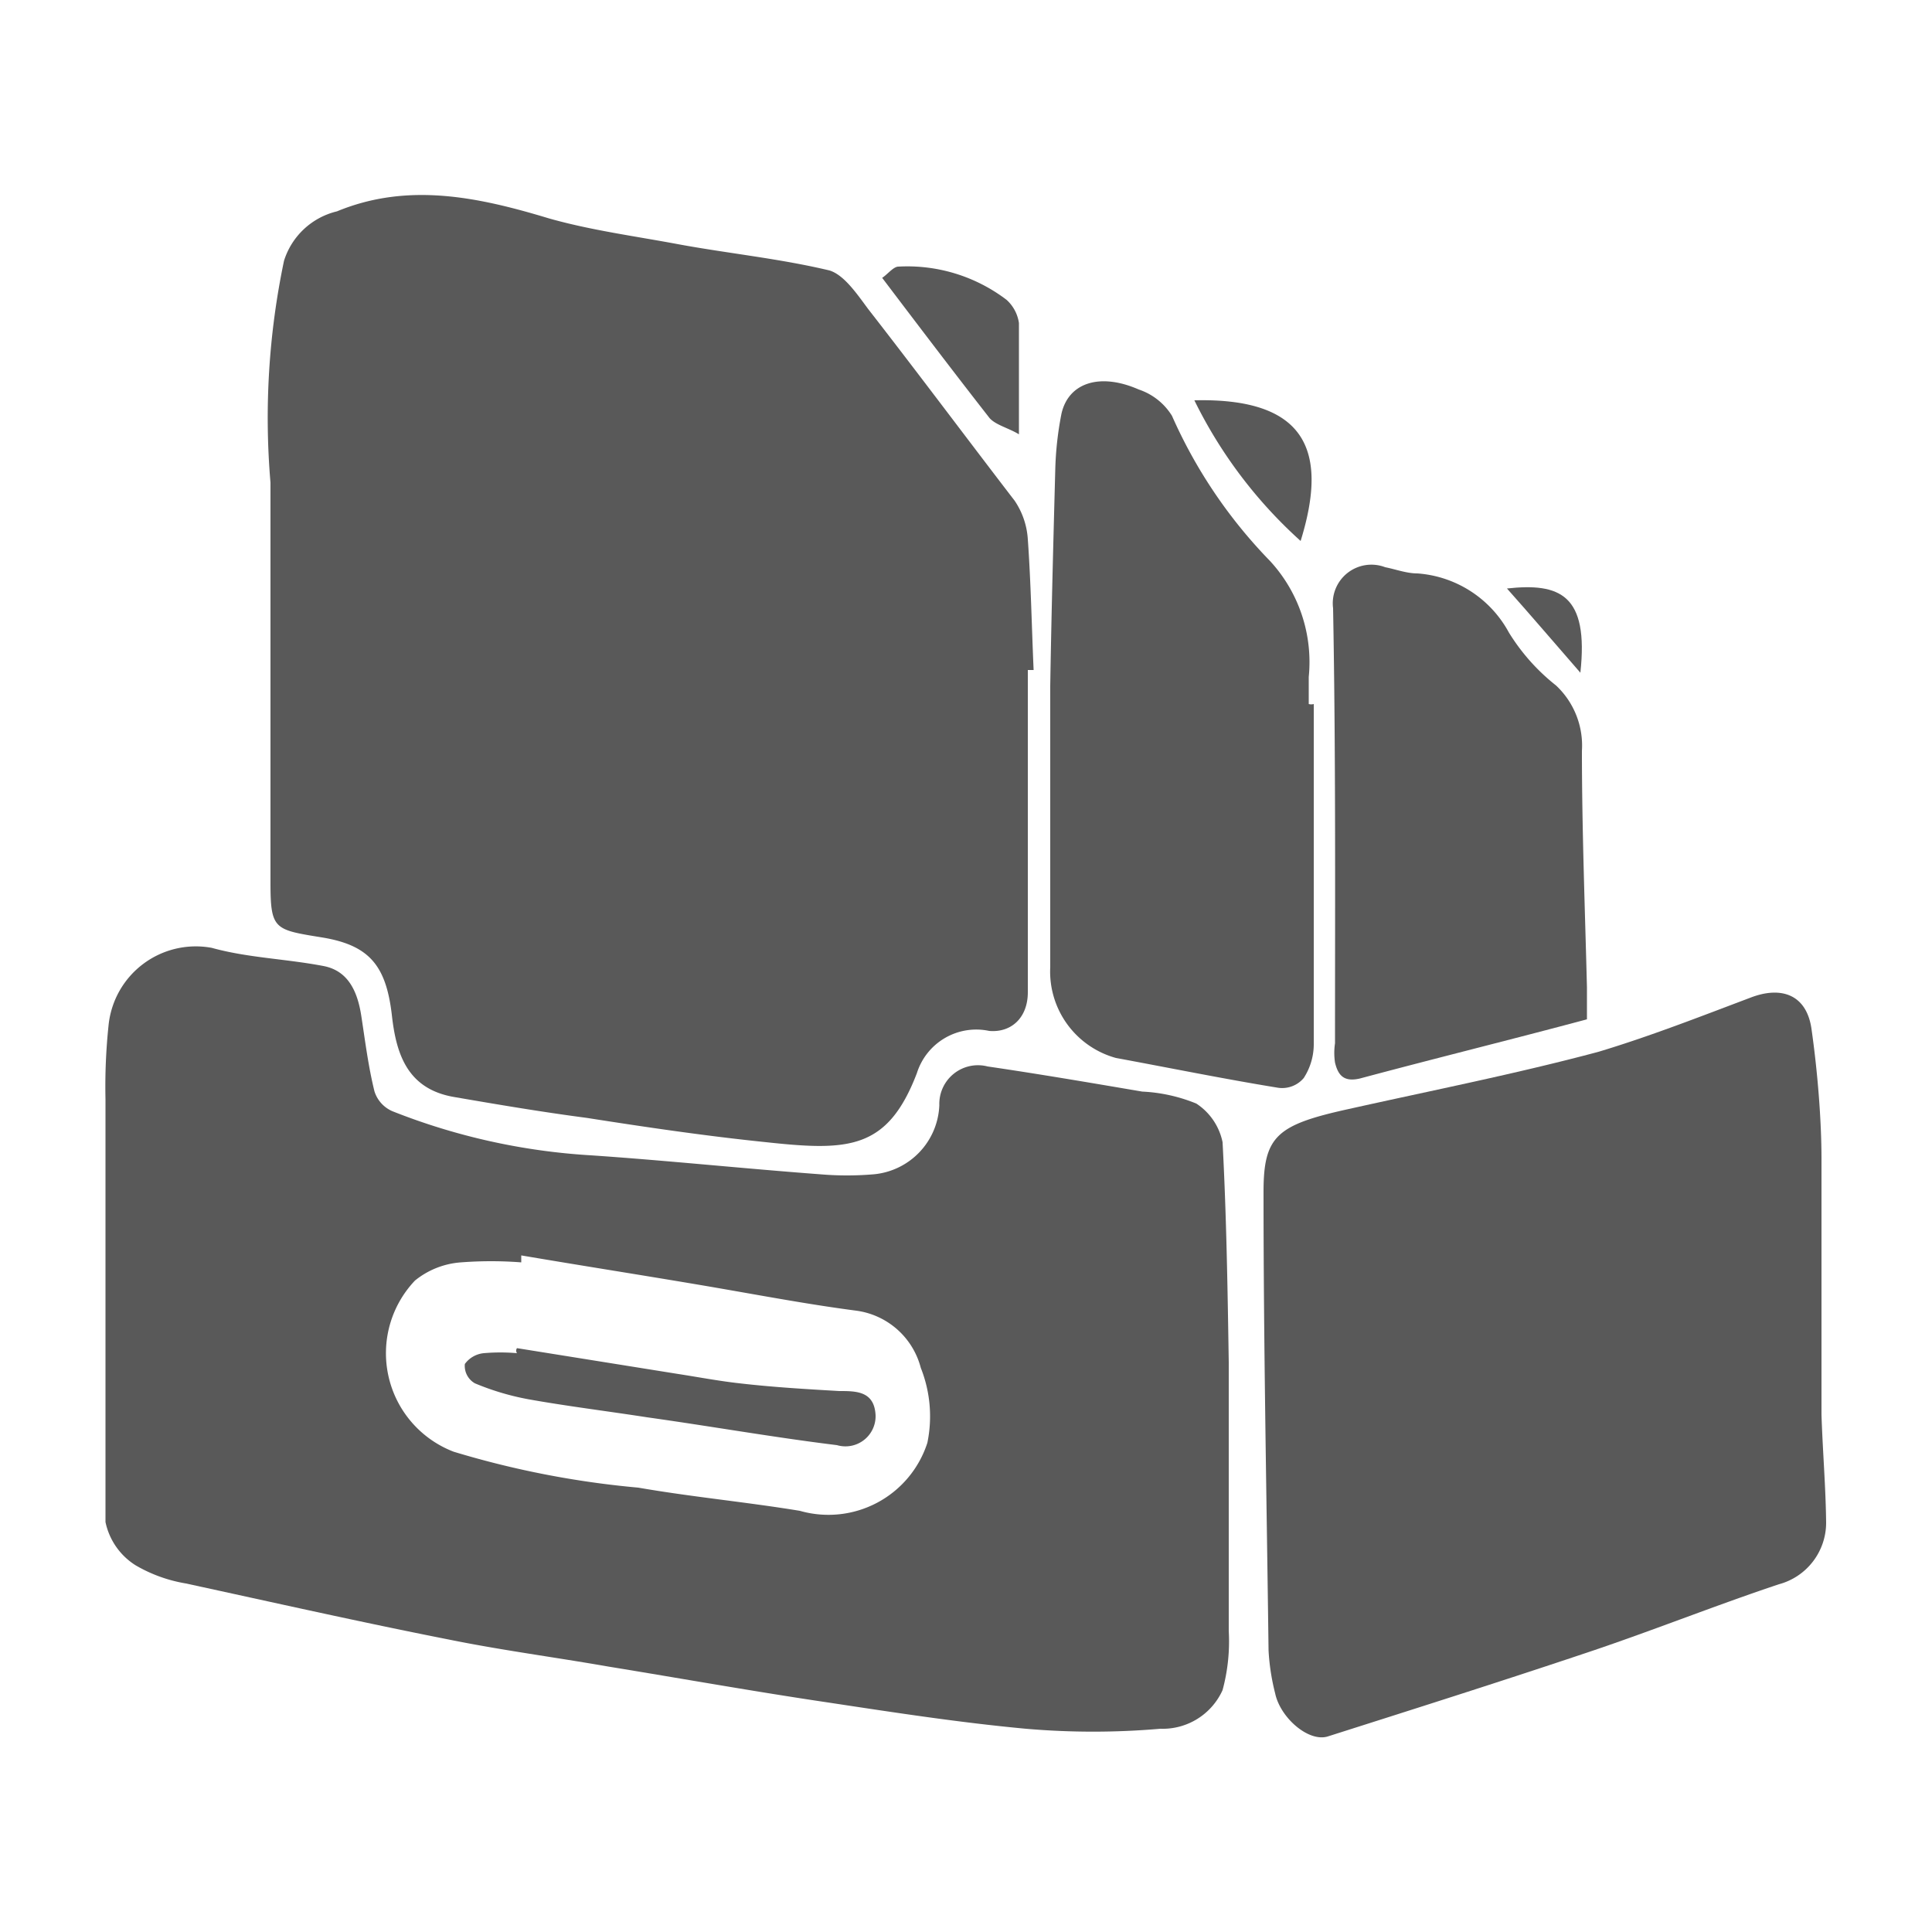
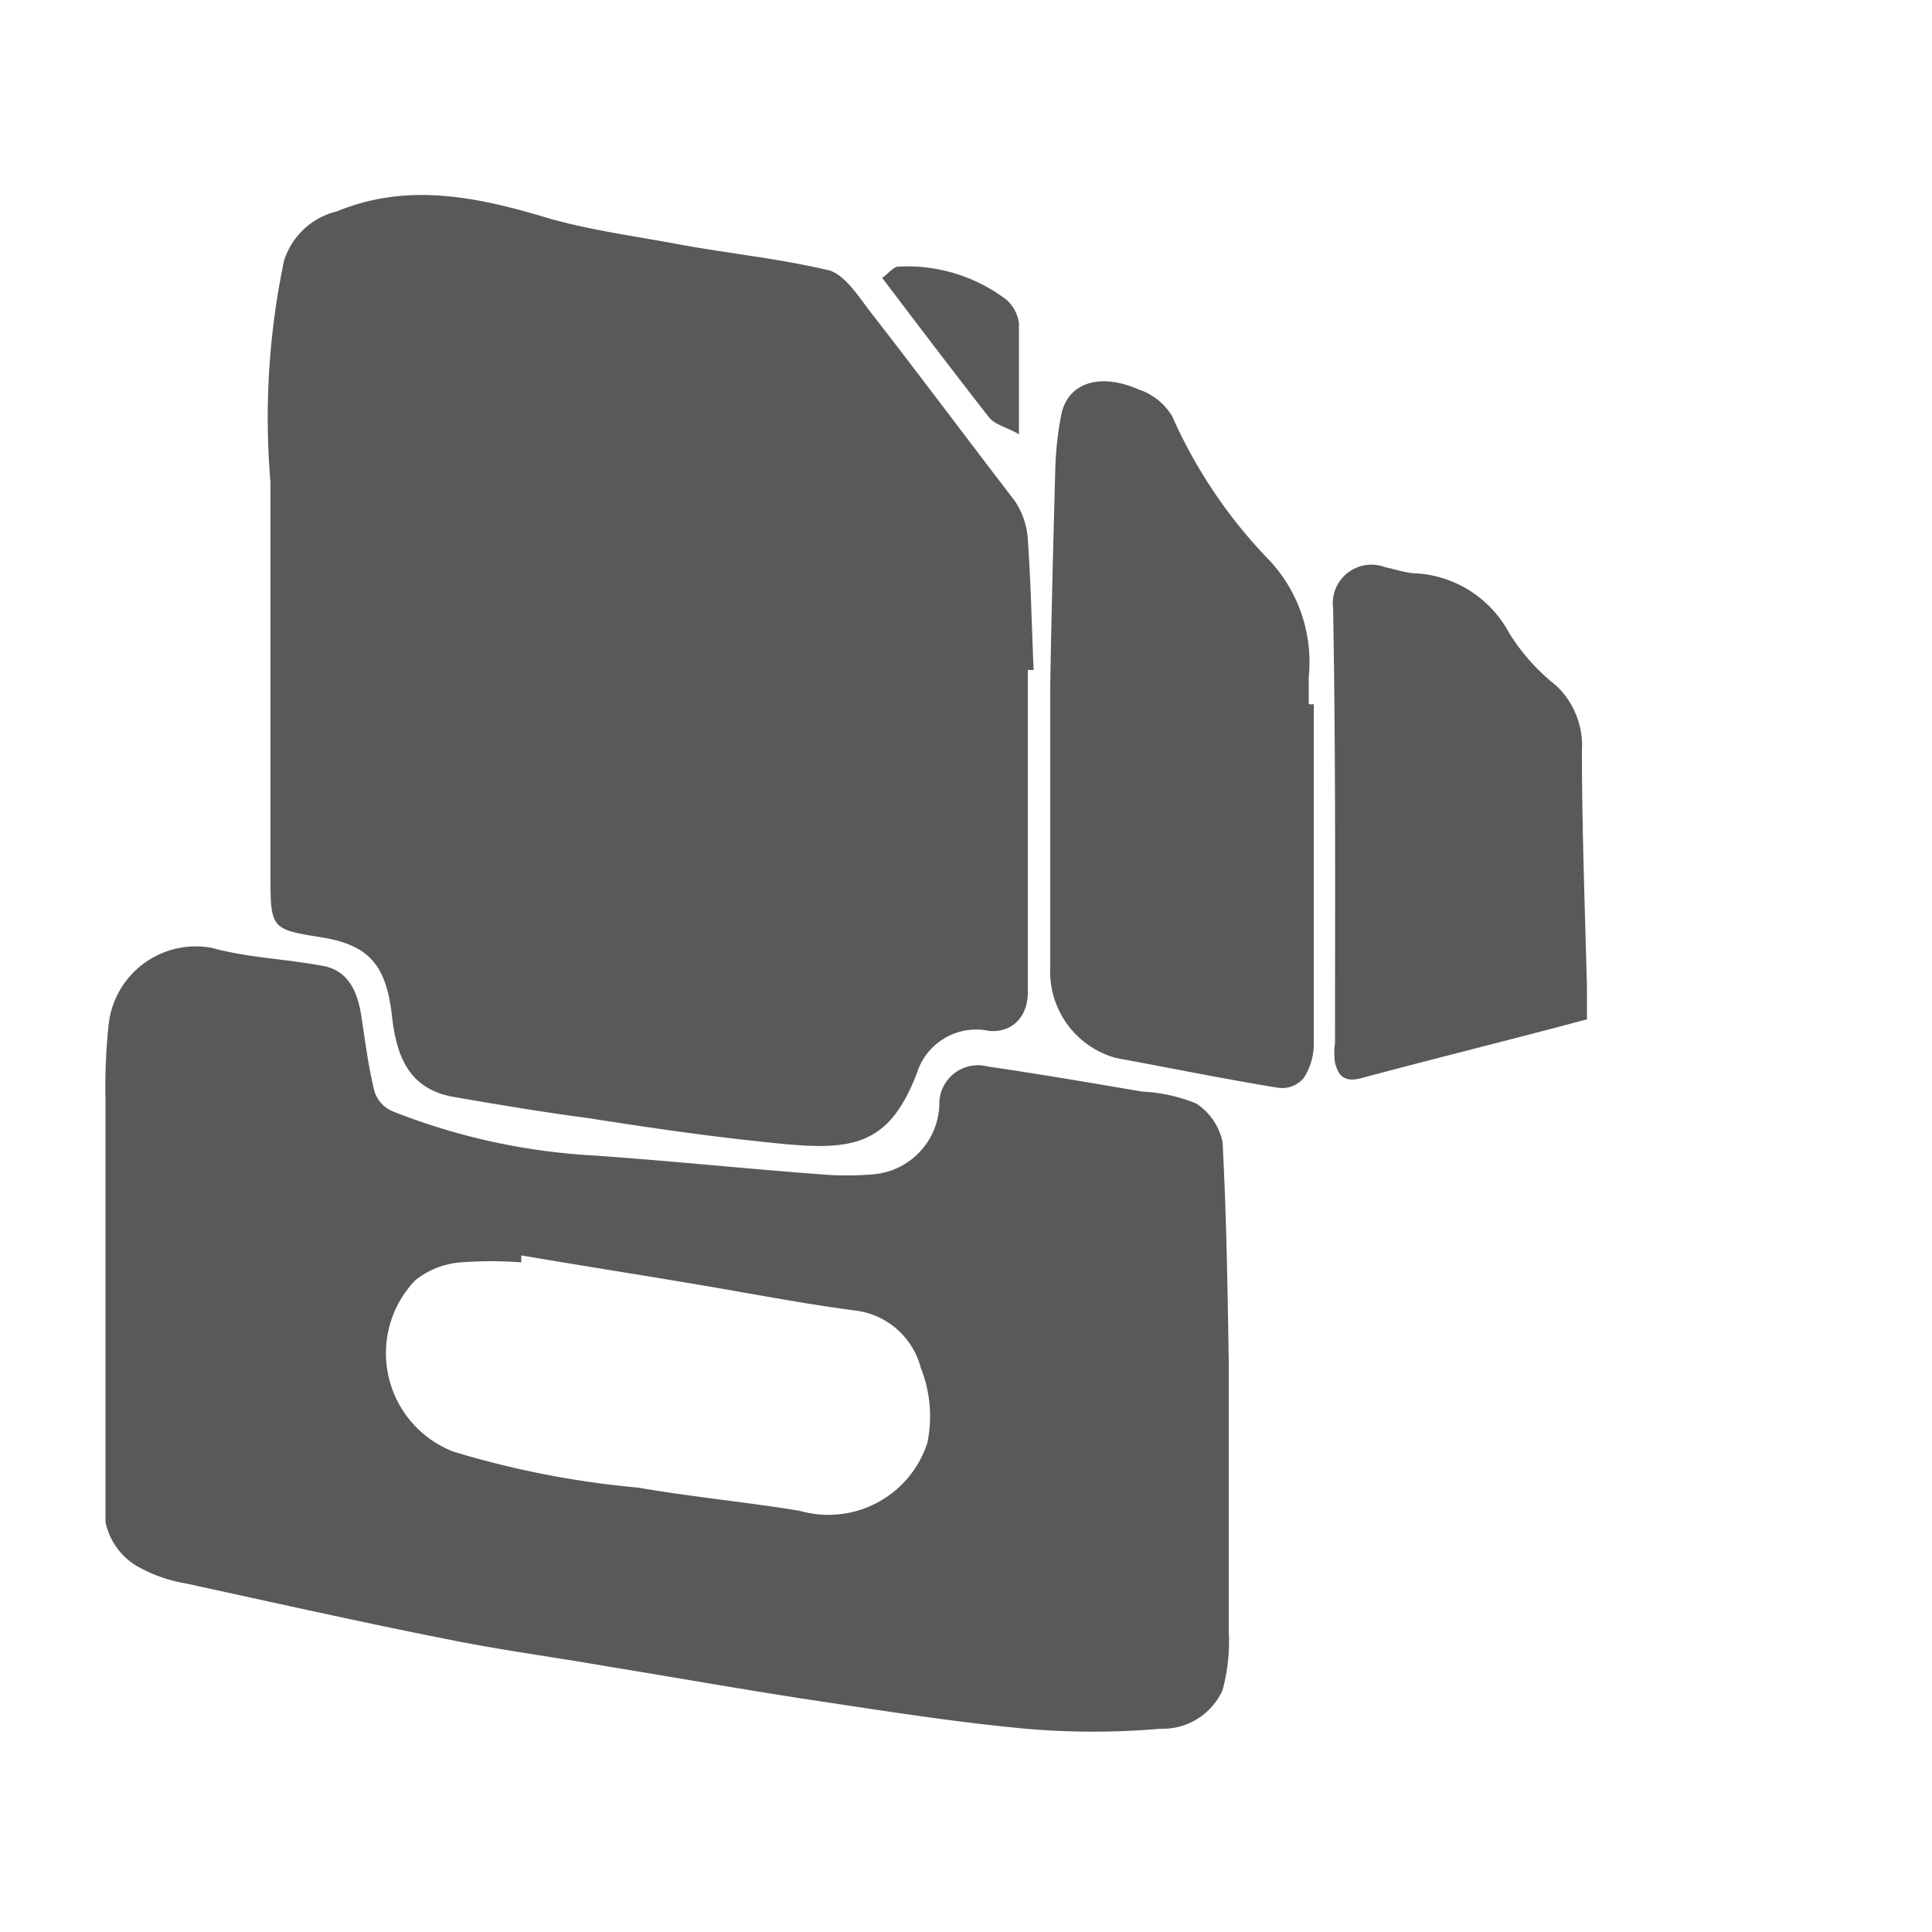
<svg xmlns="http://www.w3.org/2000/svg" id="Layer_1" data-name="Layer 1" viewBox="0 0 50 50">
  <defs>
    <style>.cls-1{fill:#595959;}</style>
  </defs>
  <path class="cls-1" d="M7,17.42C7,19.2,7,21,7,22.84c0,1.22.1,1.22,1.33,1.42s1.66.73,1.81,2c.11,1,.39,1.92,1.61,2.13s2.29.39,3.43.54c1.53.24,3.09.47,4.65.63,2.13.23,3.14.2,3.9-1.79a1.61,1.61,0,0,1,1.87-1.09c.57.05,1-.34,1-1V17.34h.15c-.05-1.12-.07-2.26-.15-3.38a2,2,0,0,0-.34-1C25,11.32,23.74,9.63,22.47,8c-.29-.39-.62-.88-1-1-1.3-.31-2.62-.44-3.92-.68-1.12-.21-2.26-.36-3.35-.67-1.82-.55-3.64-.94-5.48-.18A1.9,1.9,0,0,0,7.35,6.75,19.8,19.8,0,0,0,7,12.49C7,14.12,7,15.78,7,17.42Z" />
  <path class="cls-1" d="M31.64,29.56a1.57,1.57,0,0,0-.68-1,4.21,4.21,0,0,0-1.4-.31c-1.35-.23-2.7-.46-4-.65a1,1,0,0,0-1.25,1,1.87,1.87,0,0,1-1.69,1.79,8.21,8.21,0,0,1-1.4,0c-2-.15-4-.36-5.92-.49a16.58,16.58,0,0,1-5.14-1.14.83.83,0,0,1-.47-.52c-.16-.65-.24-1.3-.34-1.95S9,25.12,8.37,25c-1-.19-1.95-.21-2.89-.47a2.27,2.27,0,0,0-2.67,2,15.18,15.18,0,0,0-.08,1.92c0,3.63,0,7.29,0,10.94a1.74,1.74,0,0,0,.78,1.12,3.82,3.82,0,0,0,1.3.47c2.26.49,4.52,1,6.8,1.45,1.38.28,2.76.46,4.13.7,1.9.31,3.8.65,5.69.93,1.72.26,3.4.52,5.12.68a20.22,20.22,0,0,0,3.48,0,1.7,1.7,0,0,0,1.61-1,4.83,4.83,0,0,0,.16-1.53V36.61c0-.47,0-.93,0-1.35C31.77,33.34,31.74,31.45,31.64,29.56ZM24,37.34a2.69,2.69,0,0,1-3.3,1.76c-1.4-.23-2.8-.36-4.18-.6a23.78,23.78,0,0,1-4.78-.93,2.73,2.73,0,0,1-1-4.43,2.13,2.13,0,0,1,1.19-.47,10.16,10.16,0,0,1,1.56,0s0-.13,0-.18c1.53.26,3,.49,4.54.75s2.76.5,4.13.68a2,2,0,0,1,1.67,1.48A3.39,3.39,0,0,1,24,37.34Z" />
-   <path class="cls-1" d="M47.14,36.61c0-1.17,0-2.31,0-3.47s0-2.13,0-3.14-.1-2.26-.26-3.38c-.13-.88-.78-1.11-1.58-.8-1.3.49-2.6,1-3.93,1.4-2.13.57-4.31,1-6.46,1.48-1.87.41-2.21.7-2.21,2.15,0,3.95.08,7.91.13,11.86A5.71,5.71,0,0,0,33,43.82c.13.63.86,1.27,1.36,1.12,2.2-.7,4.41-1.4,6.59-2.13,1.72-.57,3.38-1.24,5.09-1.81a1.65,1.65,0,0,0,1.22-1.59C47.25,38.48,47.17,37.55,47.14,36.61Z" />
  <path class="cls-1" d="M28.88,27.38c1.41.26,2.78.54,4.19.77a.73.73,0,0,0,.67-.25A1.61,1.61,0,0,0,34,27V18.22a.24.24,0,0,1-.13,0v-.7a3.86,3.86,0,0,0-1-3,12.79,12.79,0,0,1-2.54-3.76,1.61,1.61,0,0,0-.86-.68c-1-.44-1.82-.18-2,.63a8.58,8.58,0,0,0-.16,1.45c-.05,1.87-.1,3.73-.13,5.6,0,2.44,0,4.85,0,7.27A2.32,2.32,0,0,0,28.88,27.38Z" />
  <path class="cls-1" d="M34.55,27a1.68,1.68,0,0,0,0,.5c.08.33.23.51.65.41,1.94-.52,3.89-1,5.87-1.53,0-.34,0-.57,0-.83-.05-2-.13-4.07-.13-6.12a2.13,2.13,0,0,0-.67-1.69,5.26,5.26,0,0,1-1.22-1.37,2.93,2.93,0,0,0-2.37-1.53c-.28,0-.57-.11-.83-.16a1,1,0,0,0-1.35,1.06C34.57,19.52,34.55,23.25,34.55,27Z" />
  <path class="cls-1" d="M26.37,11.24V8.36a1,1,0,0,0-.32-.6,4.24,4.24,0,0,0-2.8-.86c-.13,0-.29.21-.42.29.94,1.24,1.85,2.44,2.78,3.63C25.77,11,26.11,11.08,26.37,11.24Z" />
-   <path class="cls-1" d="M33.66,14c.71-2.29.19-3.71-2.75-3.64A12,12,0,0,0,33.66,14Z" />
-   <path class="cls-1" d="M39,15.23c.65.73,1.22,1.4,1.9,2.18C41.12,15.39,40.37,15.08,39,15.23Z" />
-   <path class="cls-1" d="M21.72,36c-.86-.05-1.72-.1-2.58-.2-.54-.06-1.06-.16-1.58-.24l-4.18-.67a.11.11,0,0,0,0,.13,4.94,4.94,0,0,0-.86,0,.69.69,0,0,0-.49.28.52.52,0,0,0,.26.5,6.73,6.73,0,0,0,1.37.41c1,.18,2.06.31,3.09.47,1.64.23,3.28.52,4.91.72a.78.78,0,0,0,1-.77C22.63,36,22.16,36,21.72,36Z" />
</svg>